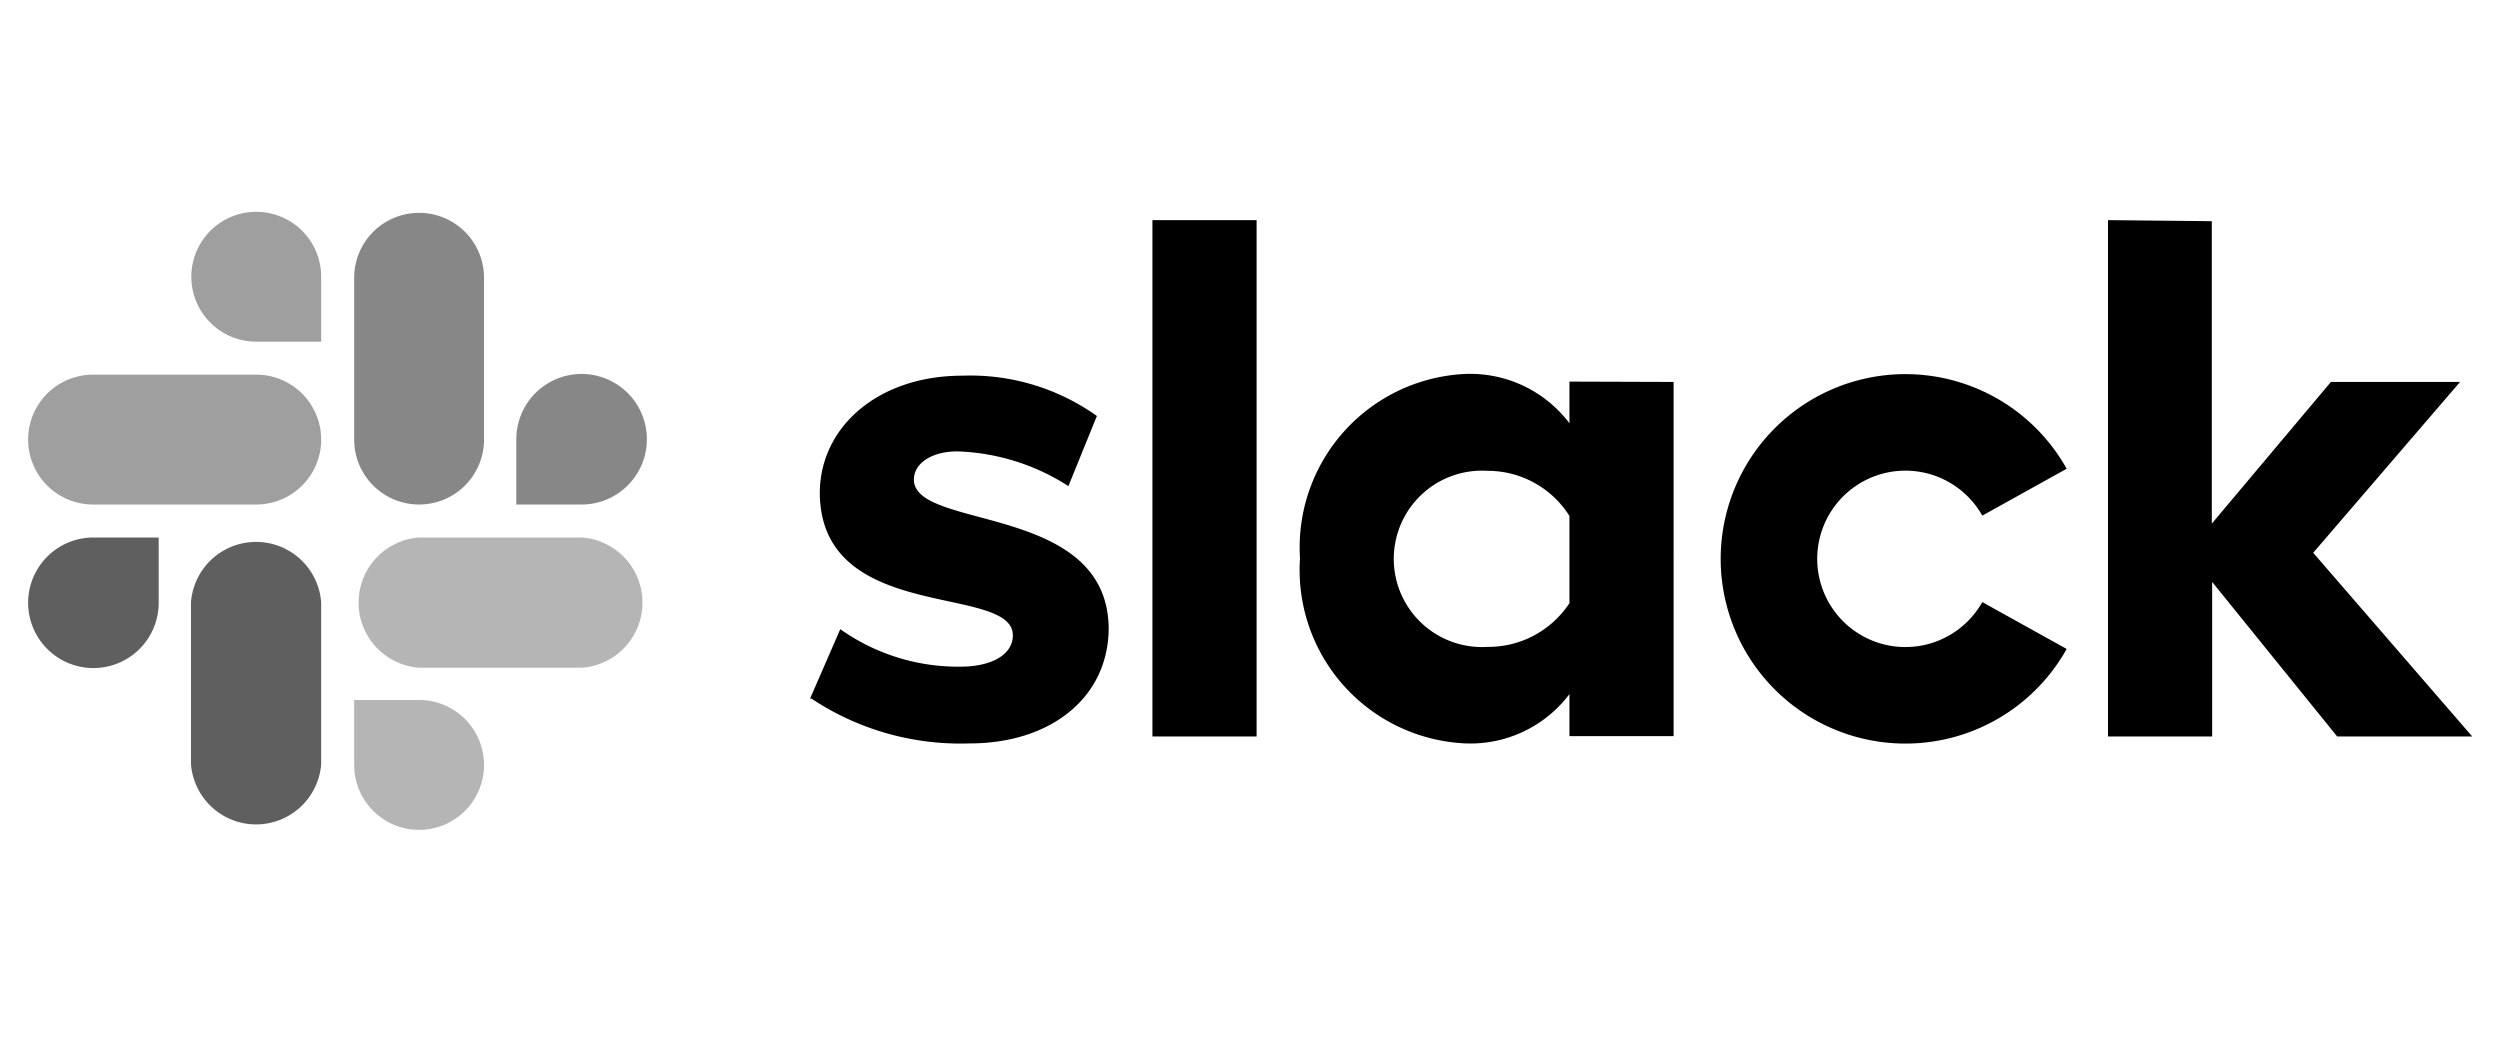
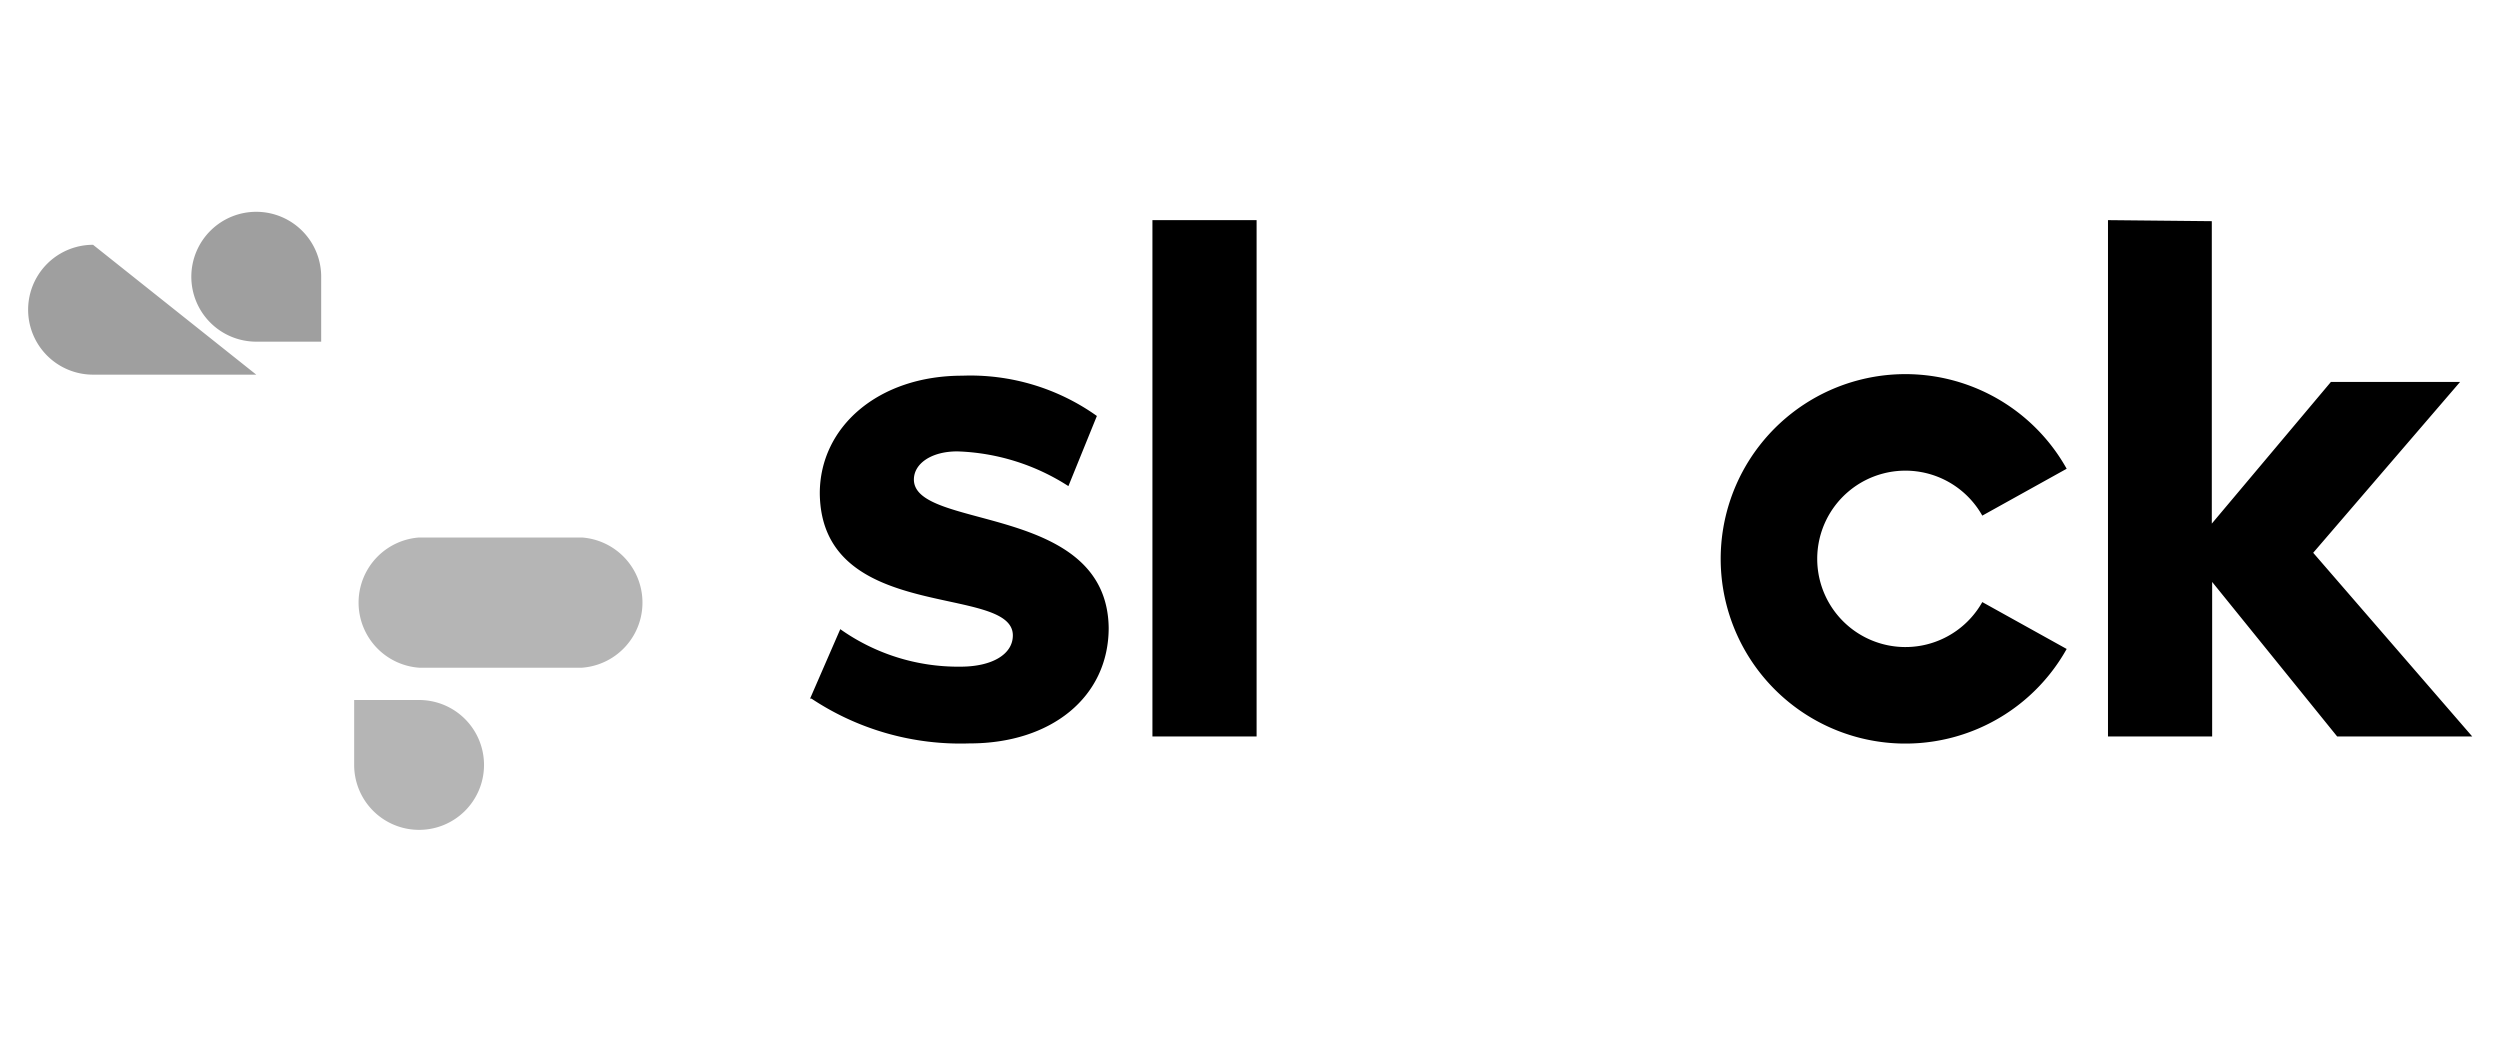
<svg xmlns="http://www.w3.org/2000/svg" id="Calque_1" data-name="Calque 1" viewBox="0 0 72 30">
  <defs>
    <style>.cls-1,.cls-2,.cls-3,.cls-4,.cls-5{fill-rule:evenodd;}.cls-2{fill:#5f5f5f;}.cls-3{fill:#9f9f9f;}.cls-4{fill:#878787;}.cls-5{fill:#b5b5b5;}</style>
  </defs>
  <path class="cls-1" d="M23.33,20.12l.87-2a5.87,5.87,0,0,0,3.46,1.08c.92,0,1.51-.36,1.51-.9,0-1.5-5.52-.32-5.56-4.09,0-1.92,1.69-3.39,4.1-3.39a6.28,6.28,0,0,1,3.88,1.16L30.77,14a6.27,6.27,0,0,0-3.2-1c-.76,0-1.25.36-1.25.81,0,1.47,5.56.67,5.61,4.27,0,2-1.66,3.33-4,3.33a7.75,7.75,0,0,1-4.56-1.29m33.72-2.78a2.54,2.54,0,1,1,0-2.49l2.43-1.35a5.32,5.32,0,1,0,0,5.19Zm-23.9-11h3V21.21h-3Zm27.52,0V21.21h3V16.76l3.6,4.45h3.89l-4.58-5.29L70.85,11H67.13L63.7,15.08V6.37Z" />
-   <path d="M45.2,17.37a2.79,2.79,0,0,1-2.36,1.26,2.54,2.54,0,1,1,0-5.07,2.78,2.78,0,0,1,2.36,1.3Zm0-6.38v1.2a3.58,3.58,0,0,0-3-1.42,5,5,0,0,0-4.76,5.31,5,5,0,0,0,4.76,5.33,3.57,3.57,0,0,0,3-1.42V21.2h3V11Z" />
-   <path class="cls-2" d="M4.57,17.35A1.88,1.88,0,1,1,2.7,15.48H4.57Zm.93,0a1.88,1.88,0,0,1,3.75,0V22A1.88,1.88,0,0,1,5.5,22Z" />
-   <path class="cls-3" d="M7.38,9.84A1.87,1.87,0,1,1,9.25,8V9.84Zm0,.95a1.87,1.87,0,0,1,0,3.74H2.68a1.87,1.87,0,0,1,0-3.74Z" />
-   <path class="cls-4" d="M14.87,12.66a1.88,1.88,0,1,1,1.88,1.87H14.87Zm-.93,0a1.87,1.87,0,1,1-3.74,0V8a1.87,1.87,0,1,1,3.74,0Z" />
+   <path class="cls-3" d="M7.38,9.84A1.87,1.87,0,1,1,9.25,8V9.84Zm0,.95H2.68a1.87,1.87,0,0,1,0-3.74Z" />
  <path class="cls-5" d="M12.07,20.16A1.87,1.87,0,1,1,10.2,22V20.16Zm0-.93a1.88,1.88,0,0,1,0-3.75h4.69a1.88,1.88,0,0,1,0,3.75Z" />
</svg>